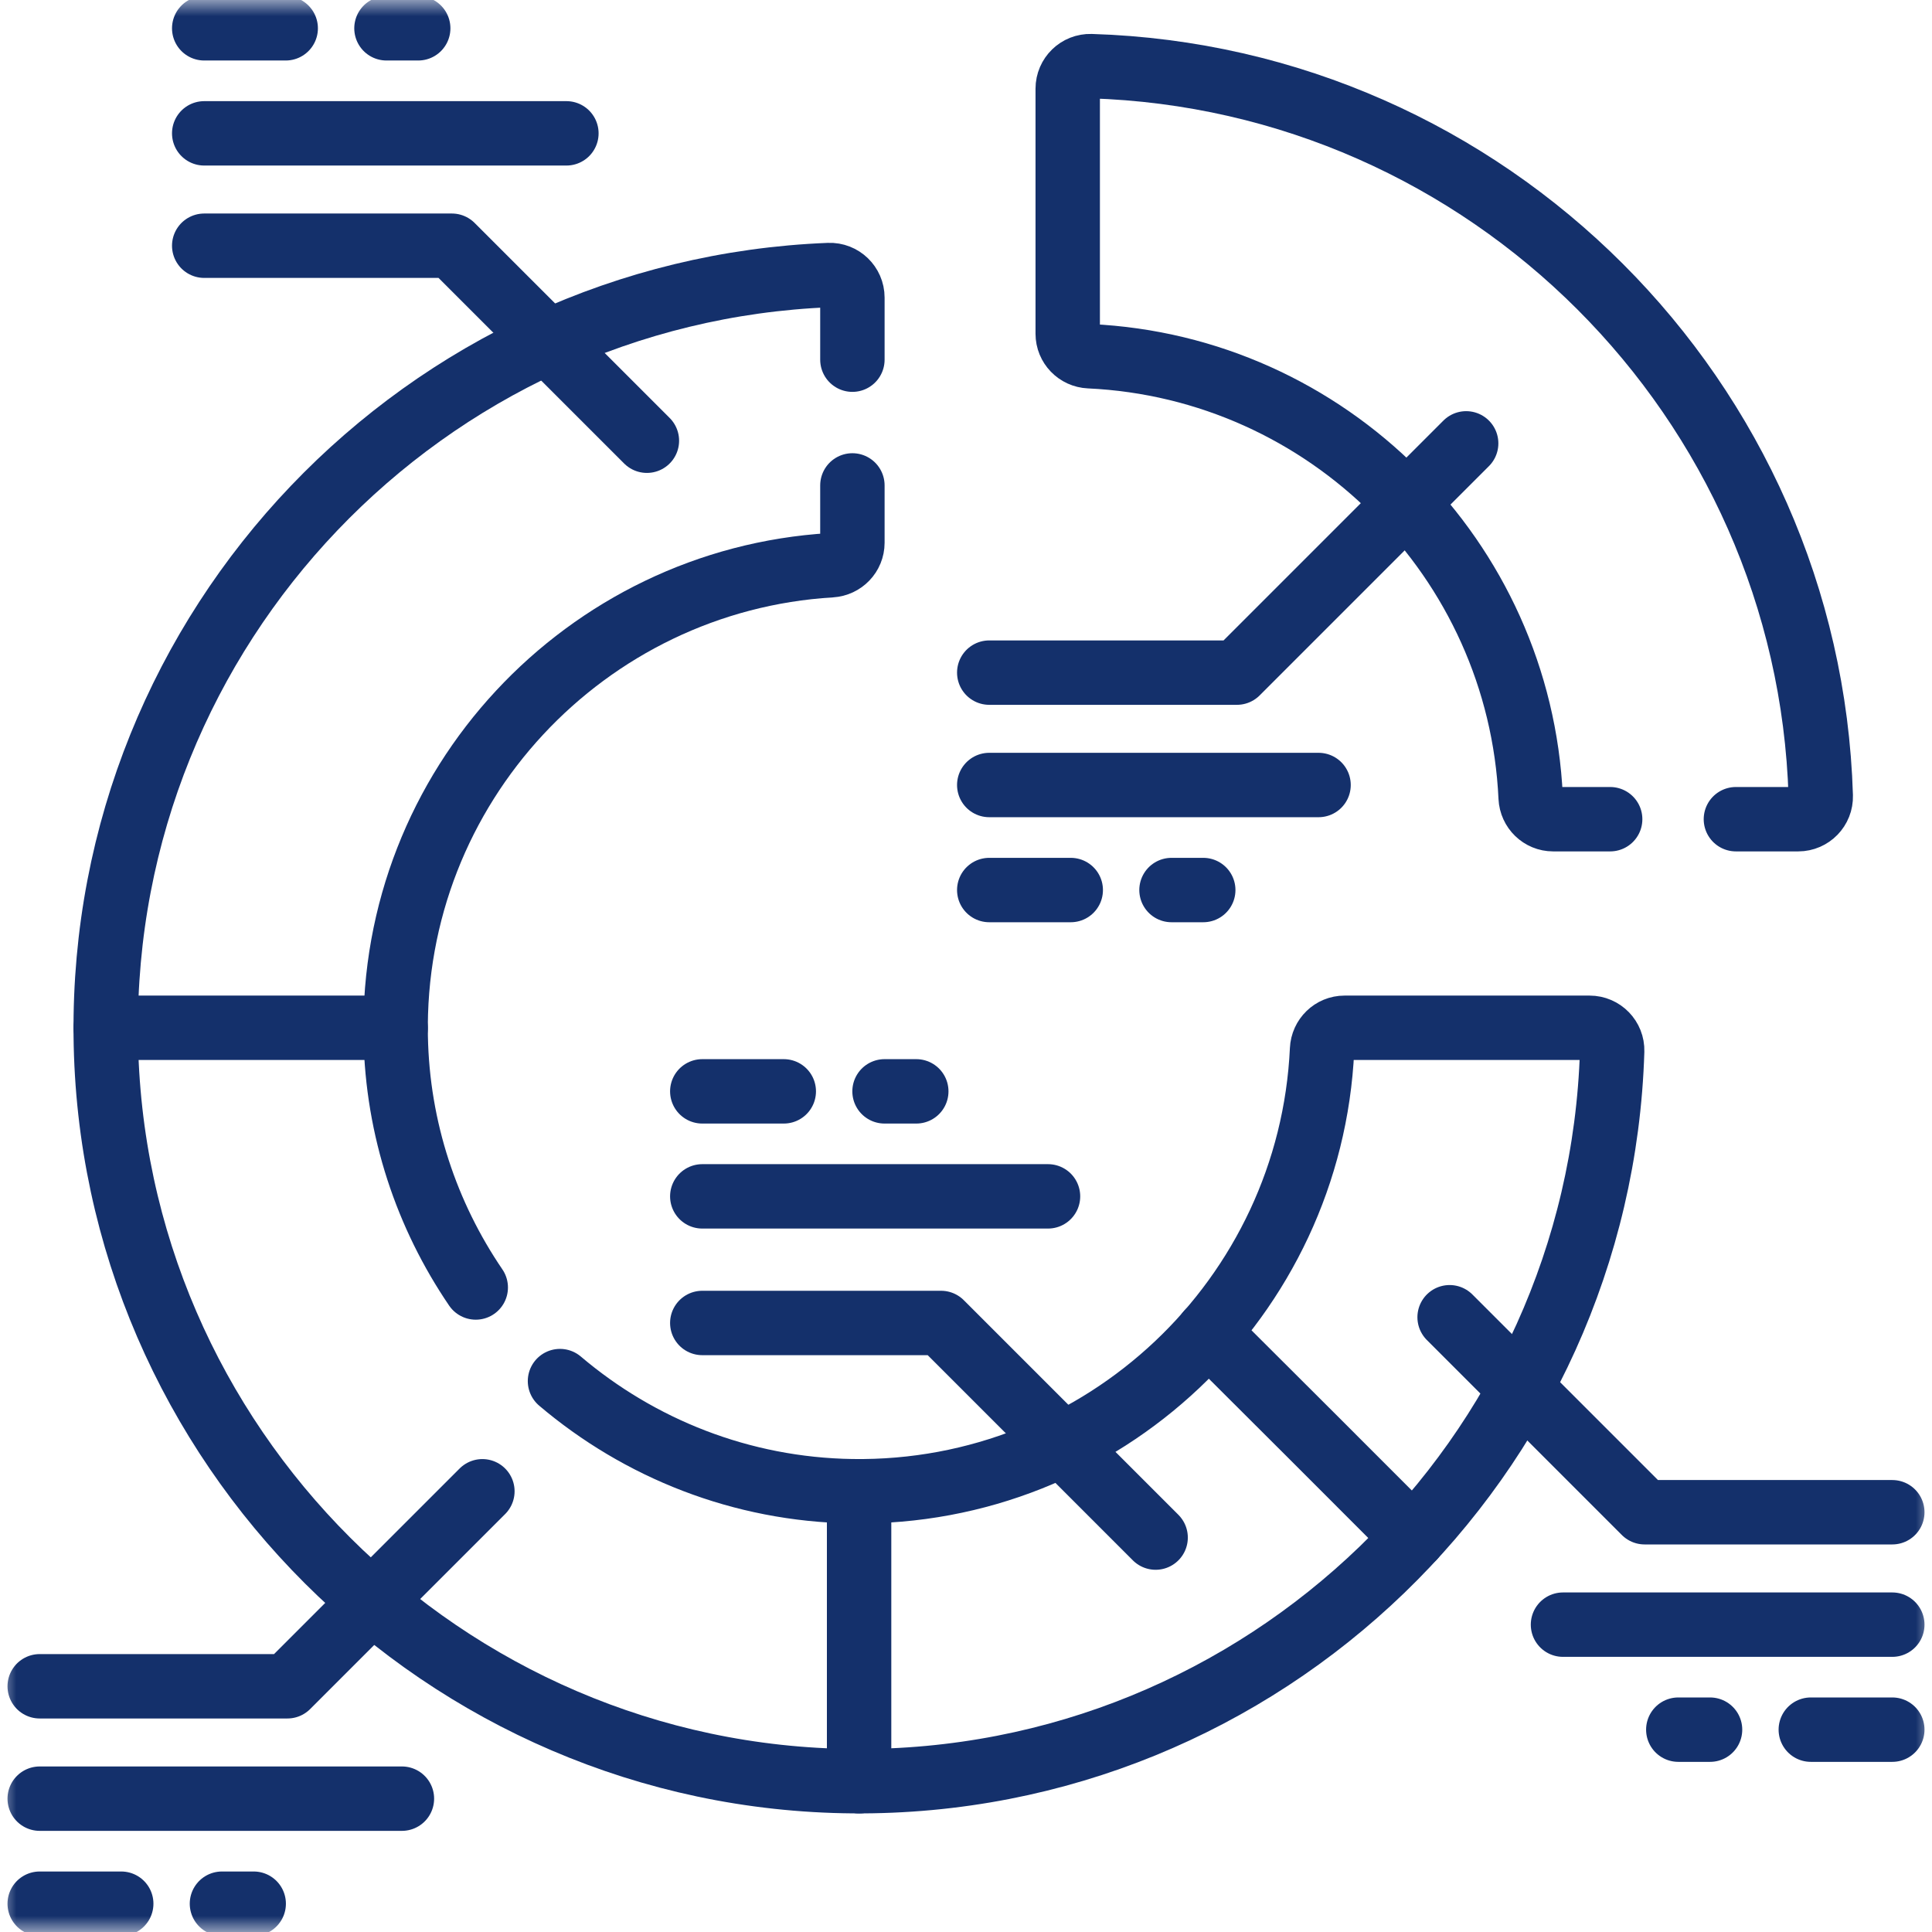
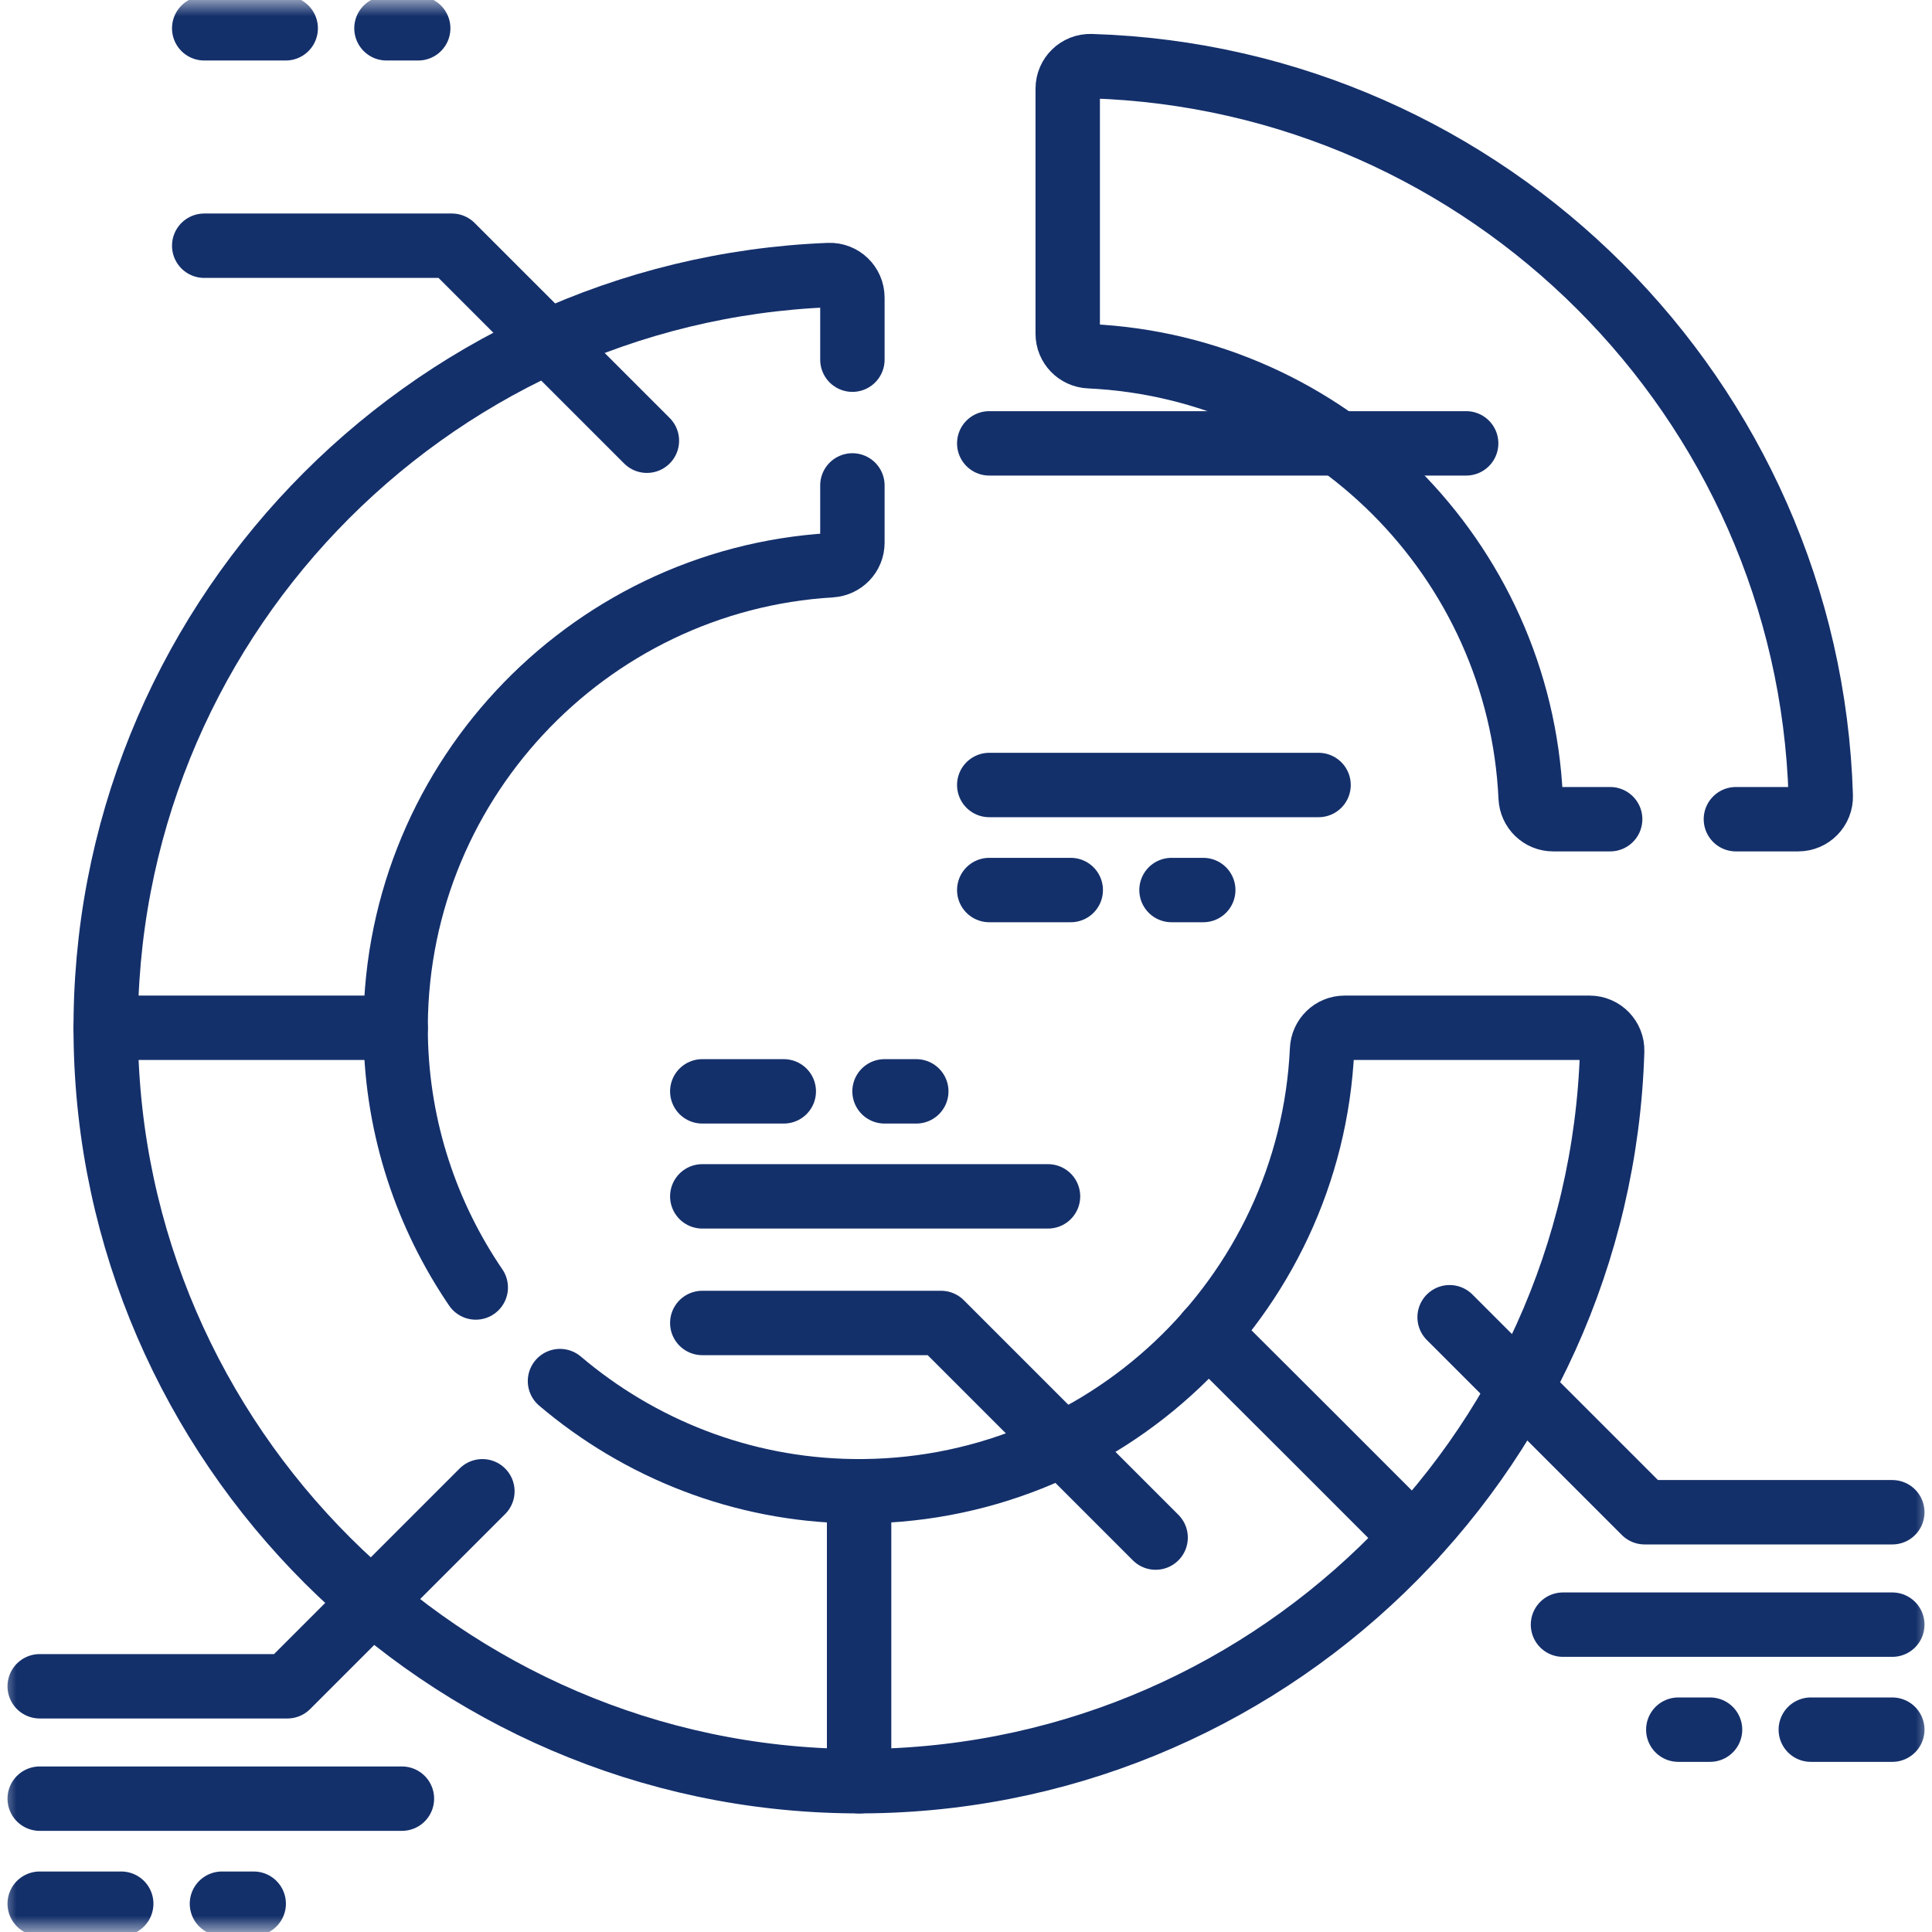
<svg xmlns="http://www.w3.org/2000/svg" width="60" height="60" viewBox="0 0 60 60" fill="none">
  <mask id="mask0_128_140" style="mask-type:luminance" maskUnits="userSpaceOnUse" x="0" y="0" width="60" height="60">
    <path d="M0 3.8147e-06H60V60H0V3.8147e-06Z" fill="white" />
  </mask>
  <g mask="url(#mask0_128_140)">
    <path d="M53.91 25.441H55.846C56.24 25.441 56.557 25.114 56.545 24.72C56.171 12.39 46.209 2.429 33.879 2.054C33.485 2.042 33.159 2.36 33.159 2.754V10.365C33.159 10.741 33.456 11.046 33.831 11.063C41.234 11.405 47.194 17.366 47.536 24.768C47.554 25.143 47.859 25.441 48.234 25.441H50.005" stroke="#14306b" stroke-width="2" stroke-miterlimit="10" stroke-linecap="round" stroke-linejoin="round" />
    <path d="M26.472 11.17V9.242C26.472 8.845 26.141 8.526 25.745 8.542C13.195 9.038 3.154 19.464 3.284 32.162C3.413 44.864 13.792 55.217 26.495 55.316C39.239 55.415 49.683 45.271 50.067 32.641C50.079 32.246 49.761 31.919 49.367 31.919H41.756C41.38 31.919 41.075 32.218 41.058 32.593C40.702 40.289 34.272 46.426 26.464 46.311C23.017 46.26 19.852 44.979 17.391 42.891" stroke="#14306b" stroke-width="2" stroke-miterlimit="10" stroke-linecap="round" stroke-linejoin="round" />
    <path d="M14.775 39.984C13.254 37.75 12.343 35.072 12.289 32.193C12.144 24.426 18.186 18.012 25.808 17.554C26.179 17.531 26.472 17.228 26.472 16.856V15.075" stroke="#14306b" stroke-width="2" stroke-miterlimit="10" stroke-linecap="round" stroke-linejoin="round" />
    <path d="M3.283 31.919H12.287" stroke="#14306b" stroke-width="2" stroke-miterlimit="10" stroke-linecap="round" stroke-linejoin="round" />
    <path d="M26.68 46.313V55.317" stroke="#14306b" stroke-width="2" stroke-miterlimit="10" stroke-linecap="round" stroke-linejoin="round" />
    <path d="M37.515 41.378C39.644 43.499 41.77 45.623 43.893 47.75" stroke="#14306b" stroke-width="2" stroke-miterlimit="10" stroke-linecap="round" stroke-linejoin="round" />
    <path d="M14.981 46.313L8.925 52.369H1.233" stroke="#14306b" stroke-width="2" stroke-miterlimit="10" stroke-linecap="round" stroke-linejoin="round" />
    <path d="M3.765 59.121H1.233" stroke="#14306b" stroke-width="2" stroke-miterlimit="10" stroke-linecap="round" stroke-linejoin="round" />
    <path d="M7.879 59.121H6.893" stroke="#14306b" stroke-width="2" stroke-miterlimit="10" stroke-linecap="round" stroke-linejoin="round" />
    <path d="M12.482 55.859H1.233" stroke="#14306b" stroke-width="2" stroke-miterlimit="10" stroke-linecap="round" stroke-linejoin="round" />
    <path d="M20.09 13.687L14.033 7.631H6.342" stroke="#14306b" stroke-width="2" stroke-miterlimit="10" stroke-linecap="round" stroke-linejoin="round" />
    <path d="M8.873 0.879H6.342" stroke="#14306b" stroke-width="2" stroke-miterlimit="10" stroke-linecap="round" stroke-linejoin="round" />
    <path d="M12.988 0.879H12.002" stroke="#14306b" stroke-width="2" stroke-miterlimit="10" stroke-linecap="round" stroke-linejoin="round" />
-     <path d="M17.59 4.141H6.342" stroke="#14306b" stroke-width="2" stroke-miterlimit="10" stroke-linecap="round" stroke-linejoin="round" />
-     <path d="M45.533 13.769L38.413 20.889H30.722" stroke="#14306b" stroke-width="2" stroke-miterlimit="10" stroke-linecap="round" stroke-linejoin="round" />
+     <path d="M45.533 13.769H30.722" stroke="#14306b" stroke-width="2" stroke-miterlimit="10" stroke-linecap="round" stroke-linejoin="round" />
    <path d="M33.253 27.641H30.722" stroke="#14306b" stroke-width="2" stroke-miterlimit="10" stroke-linecap="round" stroke-linejoin="round" />
    <path d="M37.368 27.641H36.382" stroke="#14306b" stroke-width="2" stroke-miterlimit="10" stroke-linecap="round" stroke-linejoin="round" />
    <path d="M40.949 24.379H30.722" stroke="#14306b" stroke-width="2" stroke-miterlimit="10" stroke-linecap="round" stroke-linejoin="round" />
    <path d="M45.019 40.908L51.075 46.964H58.767" stroke="#14306b" stroke-width="2" stroke-miterlimit="10" stroke-linecap="round" stroke-linejoin="round" />
    <path d="M56.236 53.716H58.767" stroke="#14306b" stroke-width="2" stroke-miterlimit="10" stroke-linecap="round" stroke-linejoin="round" />
    <path d="M52.121 53.716H53.107" stroke="#14306b" stroke-width="2" stroke-miterlimit="10" stroke-linecap="round" stroke-linejoin="round" />
    <path d="M48.54 50.455H58.767" stroke="#14306b" stroke-width="2" stroke-miterlimit="10" stroke-linecap="round" stroke-linejoin="round" />
    <path d="M24.341 33.893H21.81" stroke="#14306b" stroke-width="2" stroke-miterlimit="10" stroke-linecap="round" stroke-linejoin="round" />
    <path d="M28.456 33.893H27.47" stroke="#14306b" stroke-width="2" stroke-miterlimit="10" stroke-linecap="round" stroke-linejoin="round" />
    <path d="M32.547 37.154H21.81" stroke="#14306b" stroke-width="2" stroke-miterlimit="10" stroke-linecap="round" stroke-linejoin="round" />
    <path d="M35.889 47.751L29.225 41.086H21.81" stroke="#14306b" stroke-width="2" stroke-miterlimit="10" stroke-linecap="round" stroke-linejoin="round" />
  </g>
</svg>